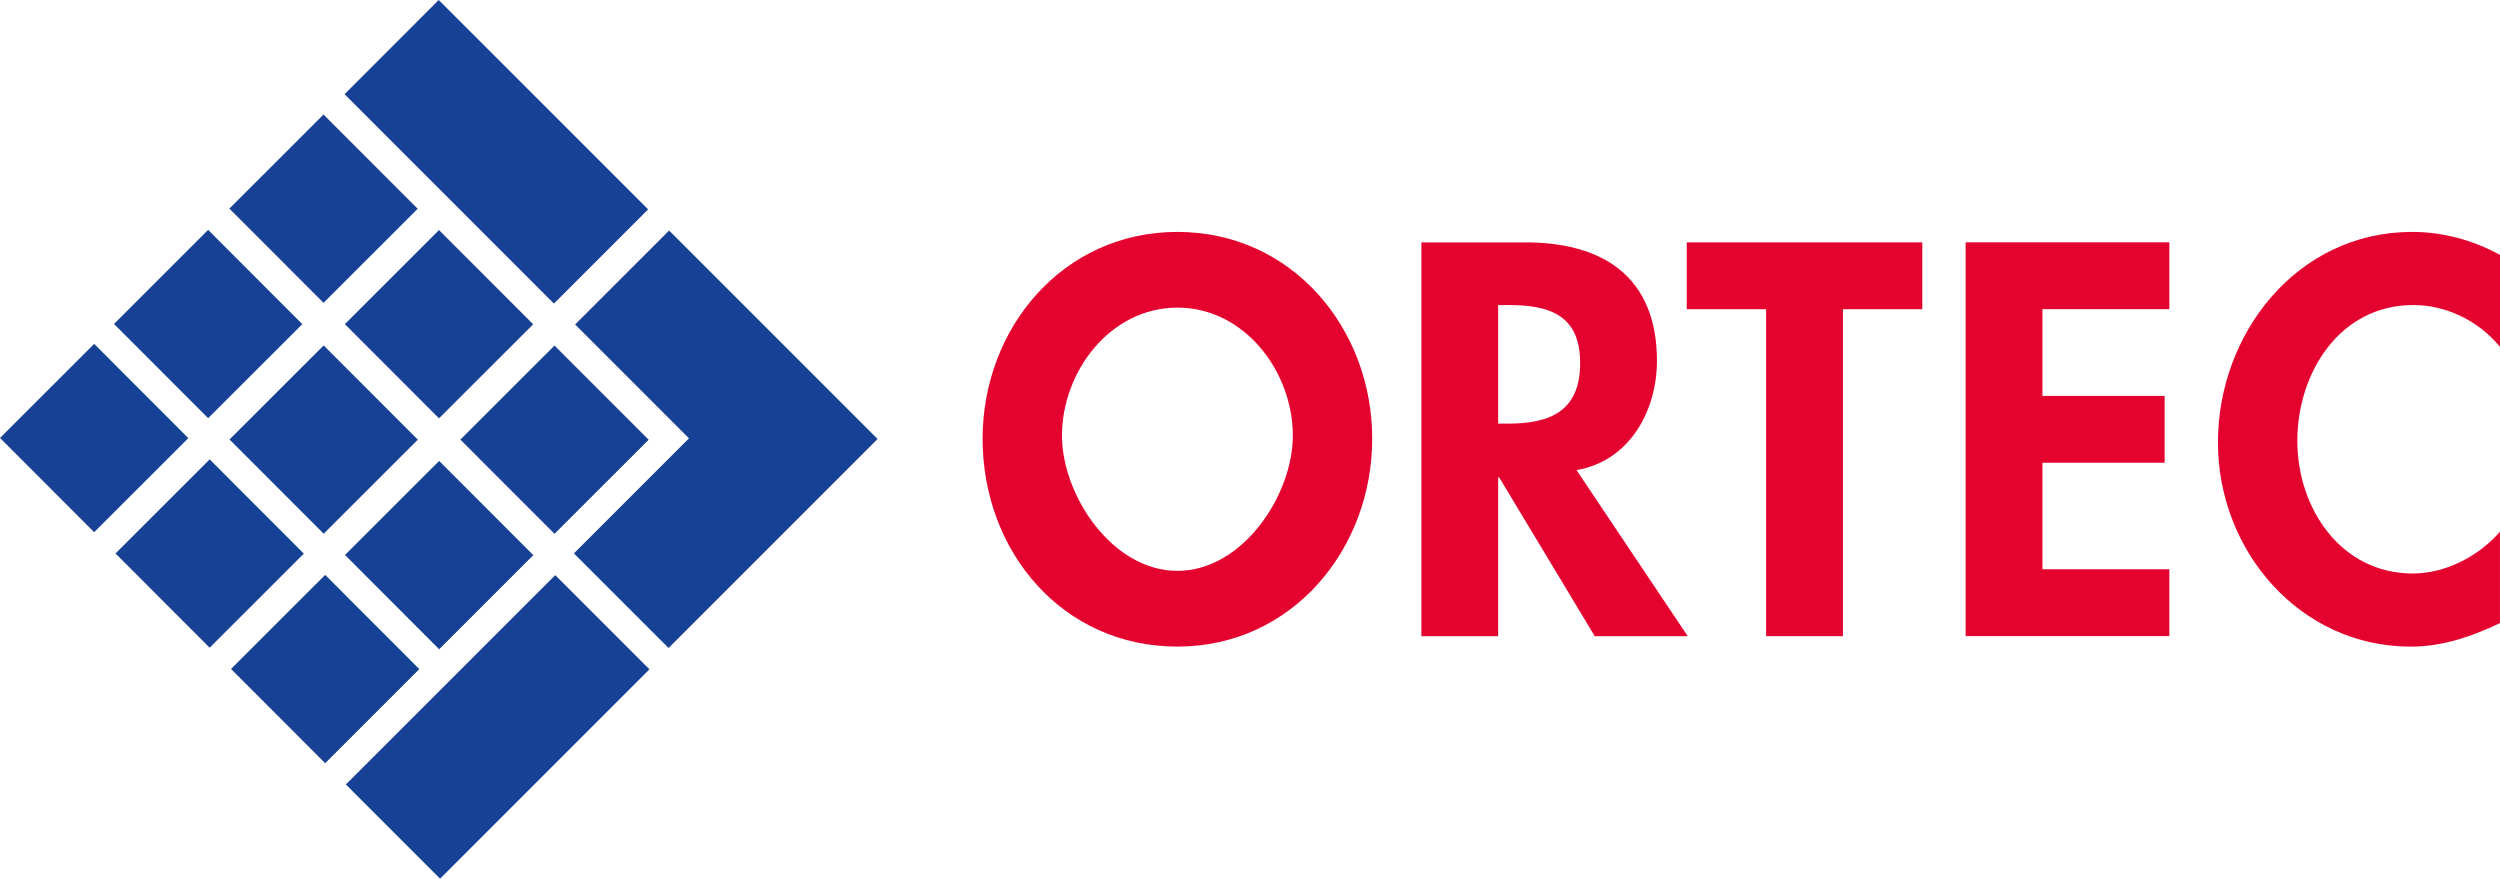
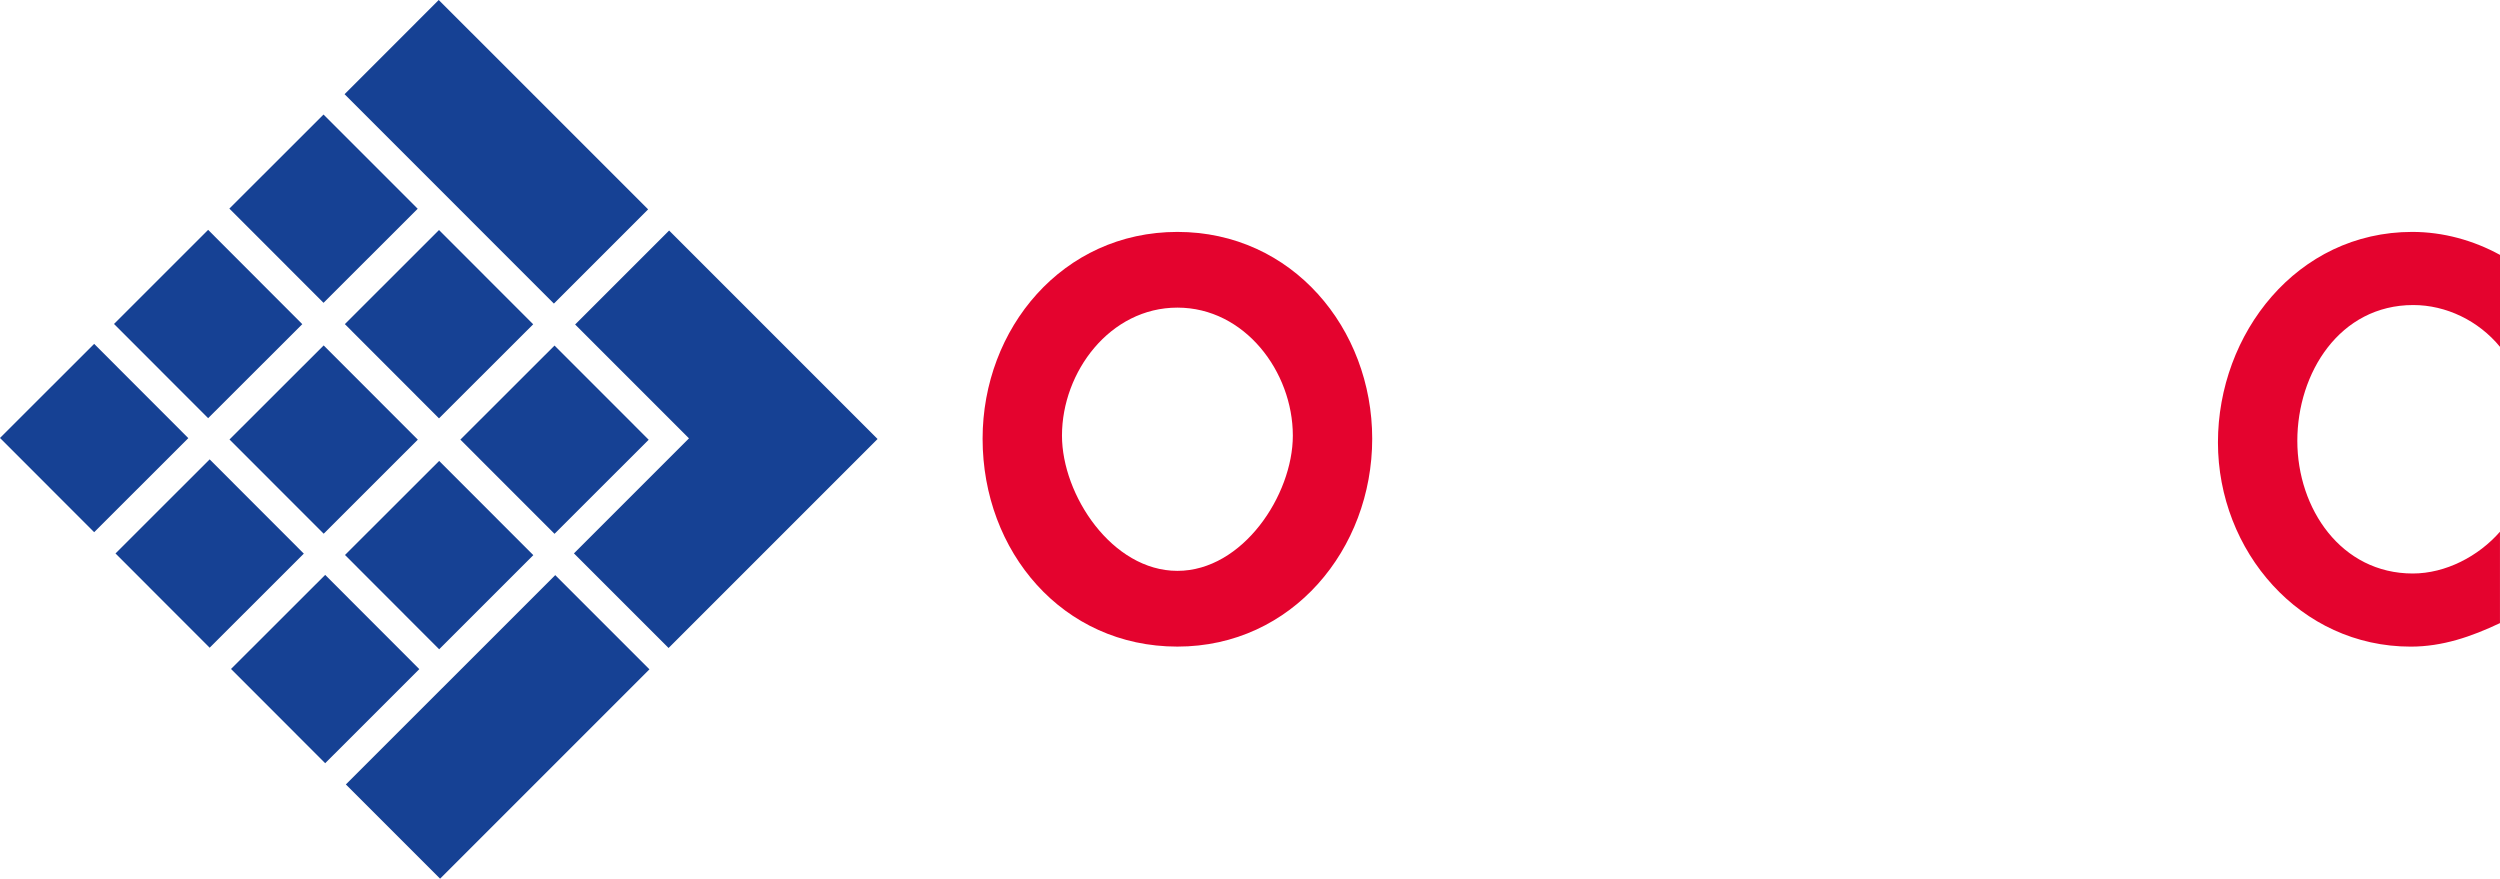
<svg xmlns="http://www.w3.org/2000/svg" id="Ebene_1" data-name="Ebene 1" viewBox="0 0 755.88 265.67">
  <defs>
    <style>
      .cls-1 {
        fill: #e4032e;
      }

      .cls-2 {
        fill: #164194;
      }
    </style>
  </defs>
  <polygon class="cls-2" points="132.65 0 195.96 63.3 167.47 91.79 104.18 28.48 132.65 0 132.65 0" />
  <polygon class="cls-2" points="97.82 34.63 126.29 63.12 97.82 91.56 69.35 63.07 97.82 34.63 97.82 34.63" />
  <polygon class="cls-2" points="202.31 69.7 265.33 132.73 202.14 195.92 173.53 167.32 208.31 132.54 173.89 98.11 202.31 69.7 202.31 69.7" />
  <polygon class="cls-2" points="104.57 237.18 167.88 173.89 196.36 202.37 133.06 265.67 104.57 237.18 104.57 237.18" />
  <polygon class="cls-2" points="132.73 69.55 161.21 98.05 132.73 126.49 104.27 98 132.73 69.55 132.73 69.55" />
  <polygon class="cls-2" points="167.66 104.48 196.13 132.96 167.66 161.4 139.19 132.92 167.66 104.48 167.66 104.48" />
  <polygon class="cls-2" points="62.93 69.5 91.4 98.01 62.93 126.44 34.47 97.95 62.93 69.5 62.93 69.5" />
  <polygon class="cls-2" points="97.86 104.44 126.33 132.93 97.87 161.37 69.39 132.88 97.86 104.44 97.86 104.44" />
  <polygon class="cls-2" points="132.78 139.36 161.25 167.85 132.78 196.31 104.31 167.8 132.78 139.36 132.78 139.36" />
  <polygon class="cls-2" points="28.47 103.97 56.94 132.47 28.47 160.91 0 132.42 28.47 103.97 28.47 103.97" />
  <polygon class="cls-2" points="63.39 138.89 91.86 167.39 63.39 195.84 34.92 167.34 63.39 138.89 63.39 138.89" />
  <polygon class="cls-2" points="98.32 173.82 126.78 202.31 98.32 230.76 69.85 202.26 98.32 173.82 98.32 173.82" />
  <g>
    <path class="cls-1" d="m297.09,132.65c0-33.32,24.16-62.53,58.9-62.53s58.9,29.21,58.9,62.53-24.16,62.85-58.9,62.85-58.9-28.74-58.9-62.85Zm24-.95c0,18,15.16,40.9,34.9,40.9s34.9-22.9,34.9-40.9c0-19.27-14.53-38.69-34.9-38.69s-34.9,19.42-34.9,38.69Z" />
-     <path class="cls-1" d="m510.29,192.35h-28.11l-28.9-48.01h-.31v48.01h-23.21v-119.07h31.42c23.53,0,39.8,10.42,39.8,35.85,0,15.16-8.37,30.32-24.32,33l33.64,50.22Zm-57.32-64.27h3c12.79,0,21.79-3.79,21.79-18.32s-9.32-17.53-21.63-17.53h-3.16v35.85Z" />
-     <path class="cls-1" d="m557.2,192.35h-23.21v-98.86h-24v-20.21h71.22v20.21h-24v98.86Z" />
-     <path class="cls-1" d="m617.53,93.49v26.21h36.95v20.21h-36.95v32.21h38.37v20.21h-61.59v-119.07h61.59v20.21h-38.37Z" />
    <path class="cls-1" d="m755.87,104.86c-6.47-7.89-16.27-12.63-26.21-12.63-22.27,0-35.06,20.53-35.06,41.06s13.27,40.11,34.9,40.11c9.95,0,19.9-5.21,26.37-12.63v27.63c-8.69,4.11-17.37,7.11-27,7.11-33.48,0-58.27-28.9-58.27-61.75s23.85-63.64,58.75-63.64c9.31,0,18.48,2.53,26.53,6.95v27.79Z" />
  </g>
</svg>